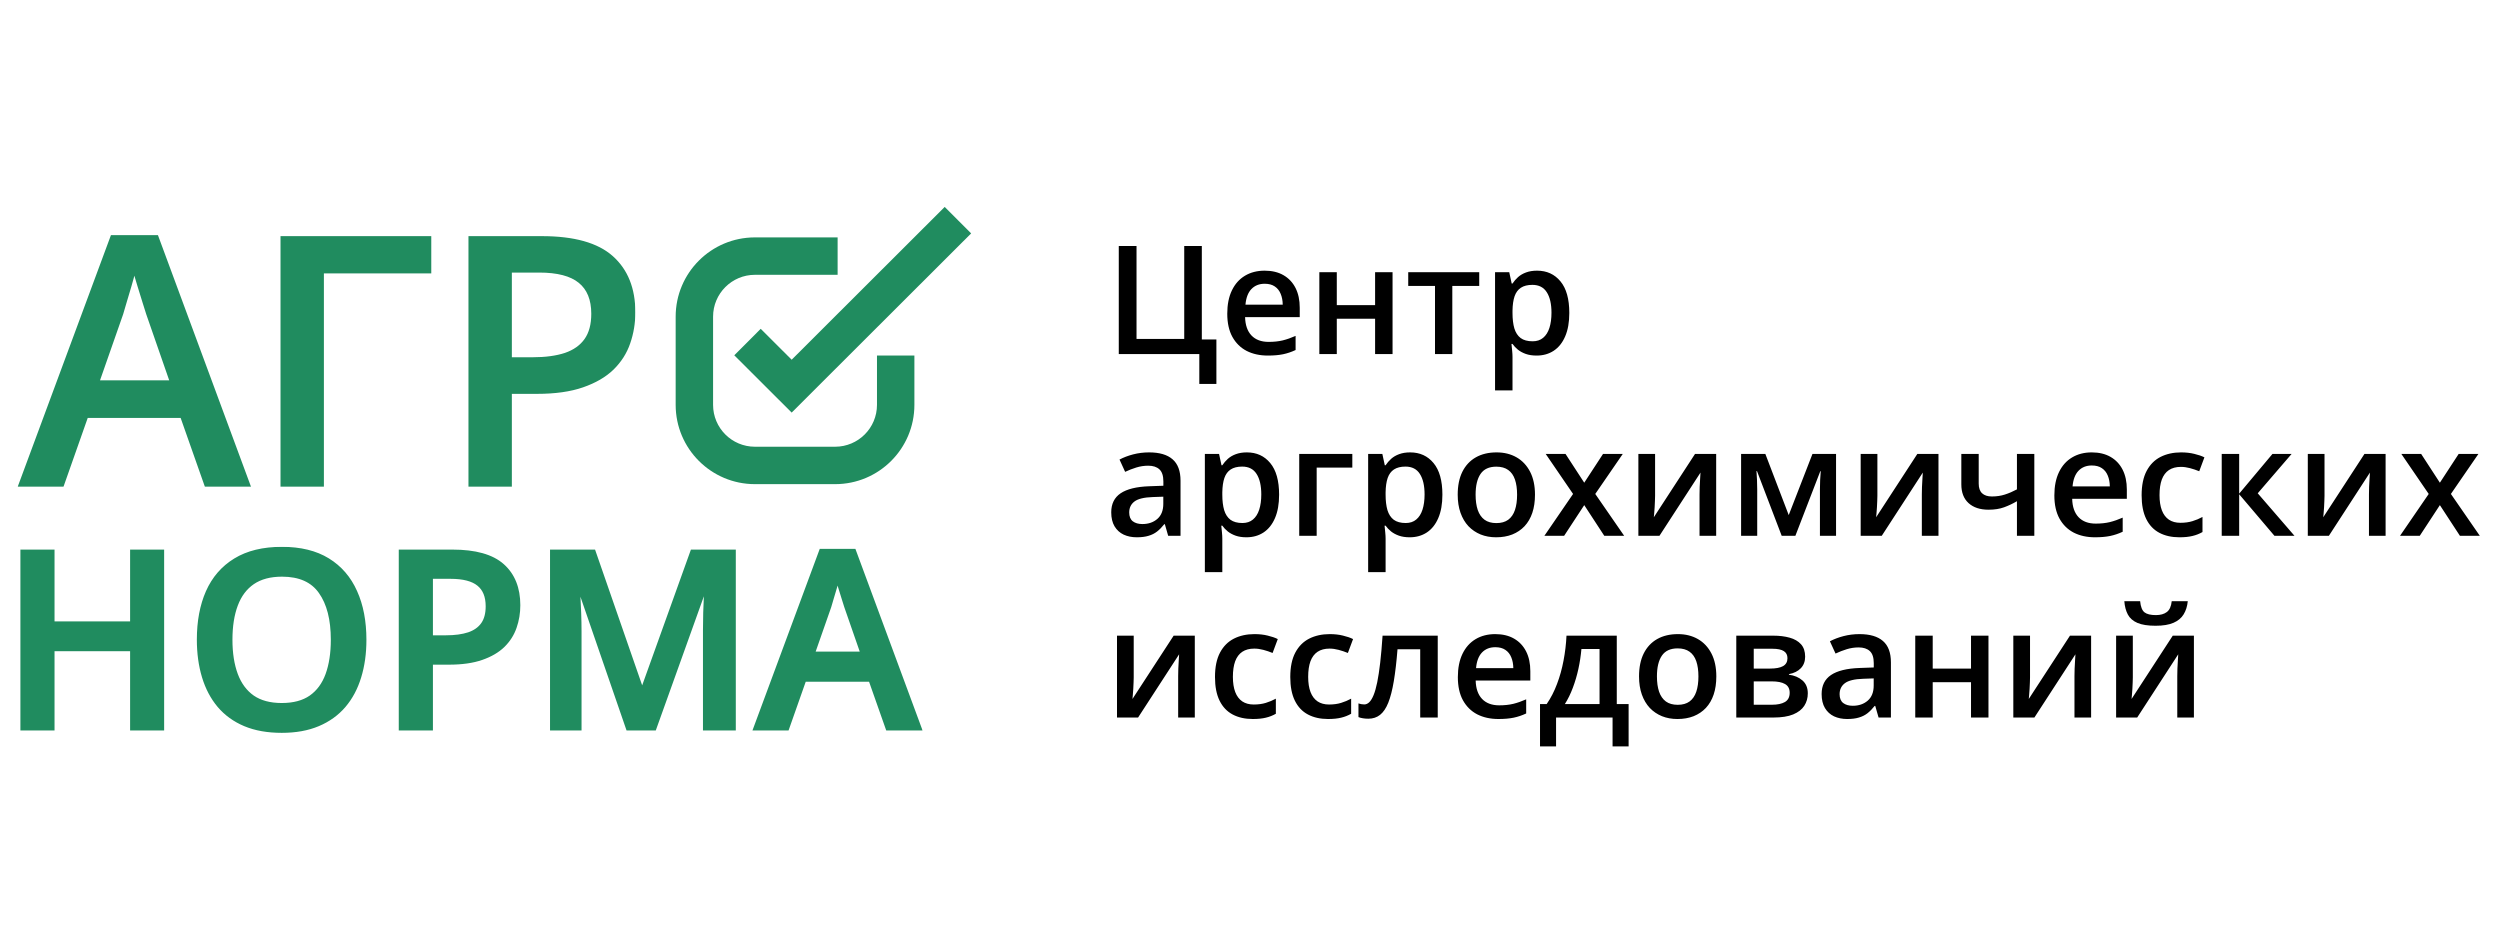
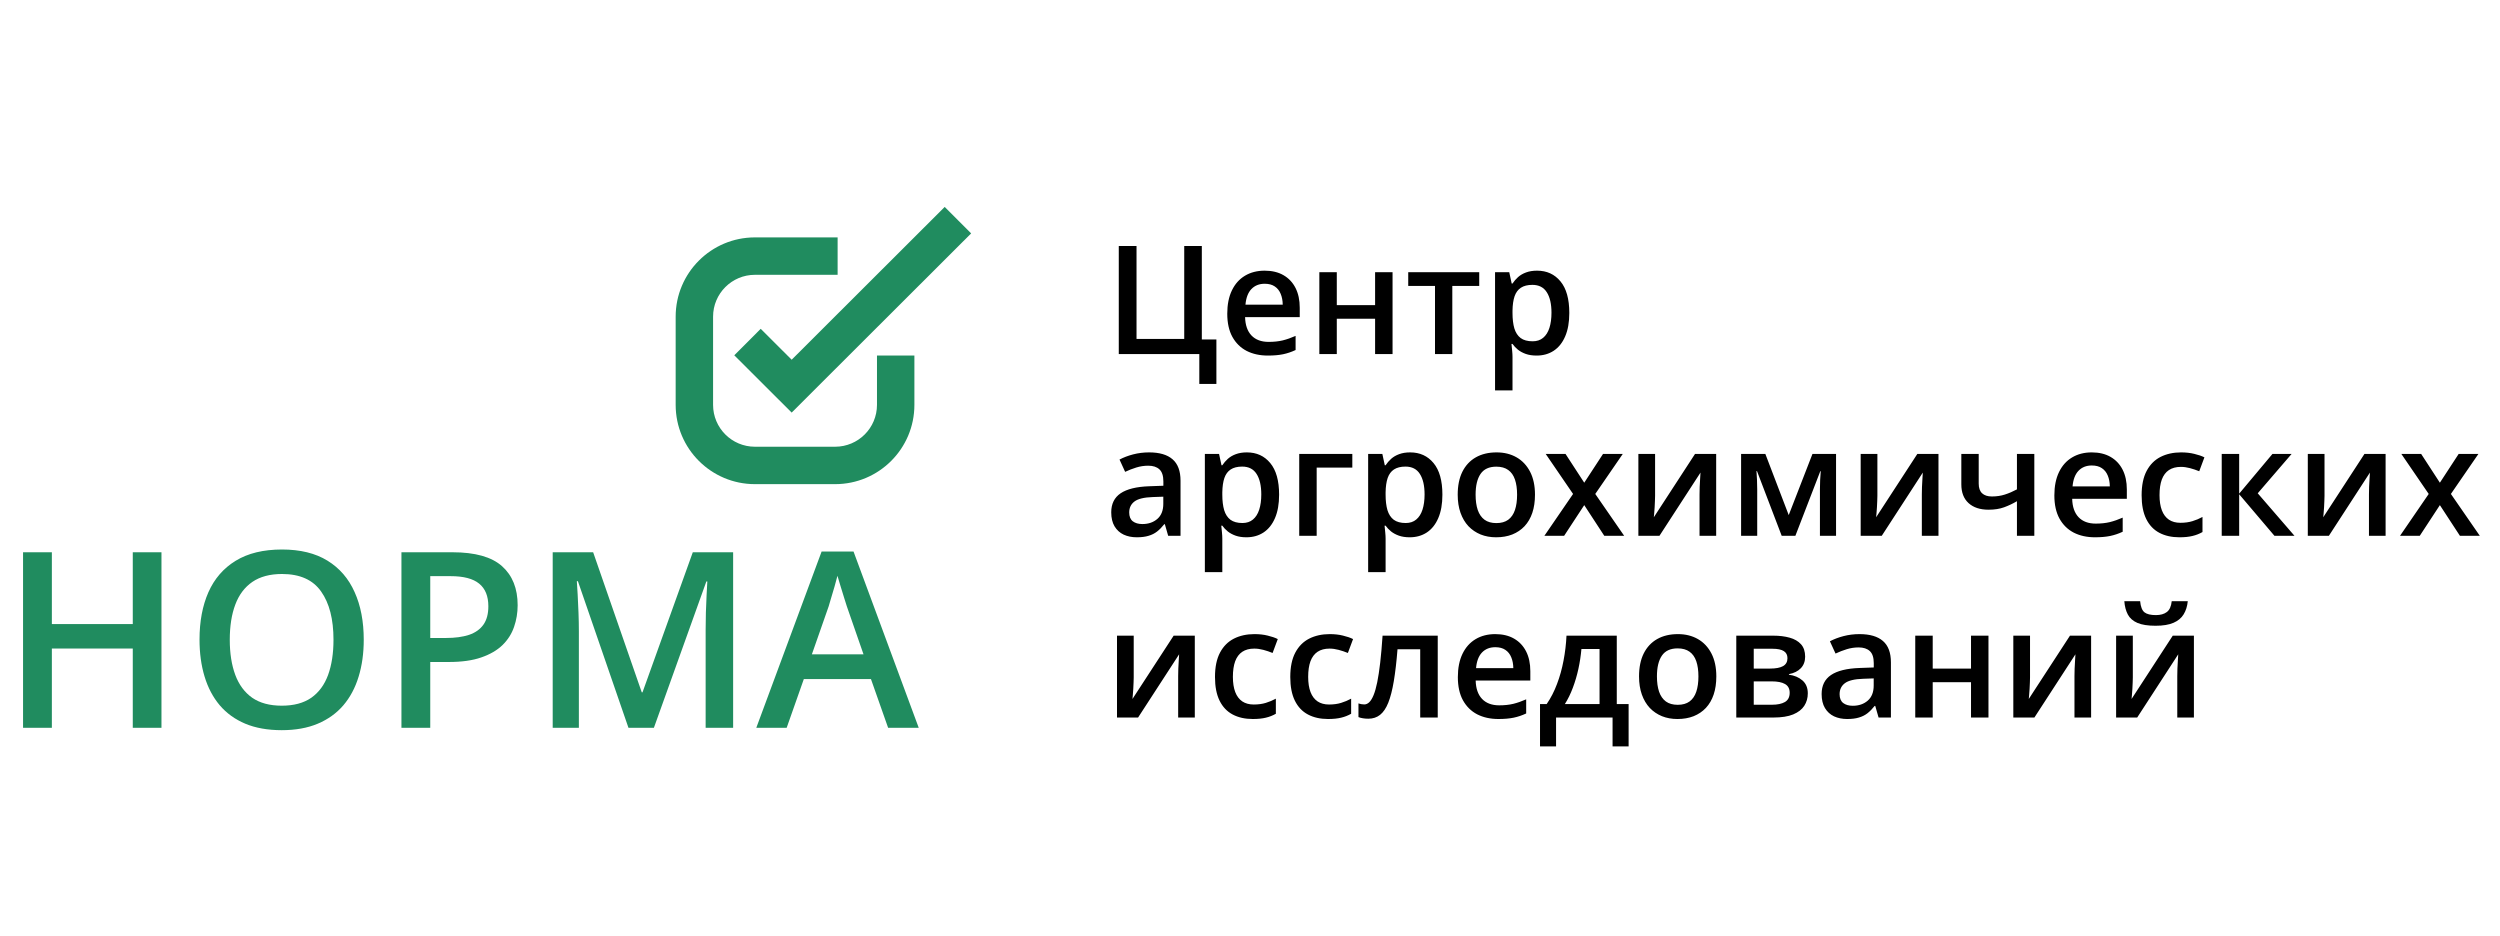
<svg xmlns="http://www.w3.org/2000/svg" width="5613" height="2101" viewBox="0 0 5613 2101" fill="none">
  <path d="M1708 797.65L1777.46 867L2121 524" stroke="#208C5F" stroke-width="84" stroke-linecap="square" />
  <mask id="path-2-outside-1_28_20" maskUnits="userSpaceOnUse" x="39" y="527" width="1388" height="566" fill="black">
-     <rect fill="white" x="39" y="527" width="1388" height="566" />
    <path d="M462.184 1090L407.721 935.371H194.82L140.357 1090H44L251.188 530.898H352.496L559.303 1090H462.184ZM384.107 856.914L331.168 704.57C329.137 697.969 326.217 688.701 322.408 676.768C318.6 664.58 314.791 652.266 310.982 639.824C307.174 627.129 304 616.465 301.461 607.832C298.922 618.242 295.748 629.922 291.939 642.871C288.385 655.566 284.83 667.5 281.275 678.672C277.975 689.844 275.436 698.477 273.658 704.57L220.338 856.914H384.107ZM965.299 533.184V610.879H724.215V1090H632.809V533.184H965.299ZM1216.67 533.184C1288.52 533.184 1340.95 547.91 1373.96 577.363C1406.97 606.816 1423.47 648.076 1423.47 701.143C1423.47 725.264 1419.66 748.242 1412.05 770.078C1404.68 791.66 1392.5 810.83 1375.48 827.588C1358.47 844.092 1336 857.168 1308.07 866.816C1280.4 876.465 1246.25 881.289 1205.62 881.289H1146.21V1090H1054.8V533.184H1216.67ZM1210.57 608.975H1146.21V805.117H1196.1C1224.79 805.117 1249.17 801.816 1269.22 795.215C1289.28 788.359 1304.52 777.568 1314.93 762.842C1325.34 748.115 1330.54 728.691 1330.54 704.57C1330.54 672.324 1320.77 648.33 1301.22 632.588C1281.92 616.846 1251.71 608.975 1210.57 608.975Z" />
  </mask>
-   <path d="M462.184 1090L407.721 935.371H194.82L140.357 1090H44L251.188 530.898H352.496L559.303 1090H462.184ZM384.107 856.914L331.168 704.57C329.137 697.969 326.217 688.701 322.408 676.768C318.6 664.58 314.791 652.266 310.982 639.824C307.174 627.129 304 616.465 301.461 607.832C298.922 618.242 295.748 629.922 291.939 642.871C288.385 655.566 284.83 667.5 281.275 678.672C277.975 689.844 275.436 698.477 273.658 704.57L220.338 856.914H384.107ZM965.299 533.184V610.879H724.215V1090H632.809V533.184H965.299ZM1216.67 533.184C1288.52 533.184 1340.95 547.91 1373.96 577.363C1406.97 606.816 1423.47 648.076 1423.47 701.143C1423.47 725.264 1419.66 748.242 1412.05 770.078C1404.68 791.66 1392.5 810.83 1375.48 827.588C1358.47 844.092 1336 857.168 1308.07 866.816C1280.4 876.465 1246.25 881.289 1205.62 881.289H1146.21V1090H1054.8V533.184H1216.67ZM1210.57 608.975H1146.21V805.117H1196.1C1224.79 805.117 1249.17 801.816 1269.22 795.215C1289.28 788.359 1304.52 777.568 1314.93 762.842C1325.34 748.115 1330.54 728.691 1330.54 704.57C1330.54 672.324 1320.77 648.33 1301.22 632.588C1281.92 616.846 1251.71 608.975 1210.57 608.975Z" fill="#208C5F" />
-   <path d="M462.184 1090L459.354 1091L460.06 1093H462.184V1090ZM407.721 935.371L410.55 934.374L409.845 932.371H407.721V935.371ZM194.82 935.371V932.371H192.696L191.991 934.374L194.82 935.371ZM140.357 1090V1093H142.481L143.187 1091L140.357 1090ZM44 1090L41.187 1088.96L39.689 1093H44V1090ZM251.188 530.898V527.898H249.1L248.374 529.856L251.188 530.898ZM352.496 530.898L355.31 529.858L354.585 527.898H352.496V530.898ZM559.303 1090V1093H563.611L562.116 1088.96L559.303 1090ZM384.107 856.914V859.914H388.326L386.941 855.929L384.107 856.914ZM331.168 704.57L328.301 705.453L328.316 705.504L328.334 705.555L331.168 704.57ZM322.408 676.768L319.545 677.662L319.547 677.671L319.55 677.68L322.408 676.768ZM310.982 639.824L308.109 640.686L308.111 640.694L308.114 640.702L310.982 639.824ZM301.461 607.832L304.339 606.986L301.19 596.28L298.546 607.121L301.461 607.832ZM291.939 642.871L289.061 642.025L289.056 642.043L289.051 642.062L291.939 642.871ZM281.275 678.672L278.417 677.762L278.407 677.792L278.398 677.822L281.275 678.672ZM273.658 704.57L276.49 705.561L276.516 705.486L276.538 705.41L273.658 704.57ZM220.338 856.914L217.506 855.923L216.109 859.914H220.338V856.914ZM465.013 1089L410.55 934.374L404.891 936.368L459.354 1091L465.013 1089ZM407.721 932.371H194.82V938.371H407.721V932.371ZM191.991 934.374L137.528 1089L143.187 1091L197.65 936.368L191.991 934.374ZM140.357 1087H44V1093H140.357V1087ZM46.813 1091.04L254.001 531.941L248.374 529.856L41.187 1088.96L46.813 1091.04ZM251.188 533.898H352.496V527.898H251.188V533.898ZM349.682 531.939L556.489 1091.04L562.116 1088.96L355.31 529.858L349.682 531.939ZM559.303 1087H462.184V1093H559.303V1087ZM386.941 855.929L334.002 703.586L328.334 705.555L381.274 857.899L386.941 855.929ZM334.035 703.688C331.999 697.072 329.076 687.792 325.266 675.855L319.55 677.68C323.358 689.61 326.274 698.866 328.301 705.453L334.035 703.688ZM325.272 675.873C321.465 663.691 317.658 651.382 313.851 638.946L308.114 640.702C311.924 653.149 315.734 665.469 319.545 677.662L325.272 675.873ZM313.856 638.962C310.048 626.27 306.876 615.611 304.339 606.986L298.583 608.679C301.124 617.318 304.299 627.988 308.109 640.686L313.856 638.962ZM298.546 607.121C296.021 617.476 292.86 629.109 289.061 642.025L294.818 643.718C298.636 630.734 301.823 619.008 304.375 608.543L298.546 607.121ZM289.051 642.062C285.504 654.728 281.959 666.628 278.417 677.762L284.134 679.581C287.701 668.372 291.265 656.405 294.828 643.68L289.051 642.062ZM278.398 677.822C275.097 688.995 272.557 697.632 270.778 703.73L276.538 705.41C278.314 699.322 280.852 690.693 284.152 679.522L278.398 677.822ZM270.827 703.579L217.506 855.923L223.169 857.905L276.49 705.561L270.827 703.579ZM220.338 859.914H384.107V853.914H220.338V859.914ZM965.299 533.184H968.299V530.184H965.299V533.184ZM965.299 610.879V613.879H968.299V610.879H965.299ZM724.215 610.879V607.879H721.215V610.879H724.215ZM724.215 1090V1093H727.215V1090H724.215ZM632.809 1090H629.809V1093H632.809V1090ZM632.809 533.184V530.184H629.809V533.184H632.809ZM962.299 533.184V610.879H968.299V533.184H962.299ZM965.299 607.879H724.215V613.879H965.299V607.879ZM721.215 610.879V1090H727.215V610.879H721.215ZM724.215 1087H632.809V1093H724.215V1087ZM635.809 1090V533.184H629.809V1090H635.809ZM632.809 536.184H965.299V530.184H632.809V536.184ZM1412.05 770.078L1409.21 769.09L1409.21 769.1L1409.21 769.109L1412.05 770.078ZM1375.48 827.588L1377.57 829.741L1377.58 829.733L1377.59 829.725L1375.48 827.588ZM1308.07 866.816L1307.09 863.981L1307.08 863.984L1308.07 866.816ZM1146.21 881.289V878.289H1143.21V881.289H1146.21ZM1146.21 1090V1093H1149.21V1090H1146.21ZM1054.8 1090H1051.8V1093H1054.8V1090ZM1054.8 533.184V530.184H1051.8V533.184H1054.8ZM1146.21 608.975V605.975H1143.21V608.975H1146.21ZM1146.21 805.117H1143.21V808.117H1146.21V805.117ZM1269.22 795.215L1270.16 798.064L1270.18 798.059L1270.19 798.054L1269.22 795.215ZM1301.22 632.588L1299.32 634.912L1299.33 634.919L1299.34 634.925L1301.22 632.588ZM1216.67 536.184C1288.22 536.184 1339.76 550.866 1371.96 579.602L1375.96 575.125C1342.15 544.954 1288.83 530.184 1216.67 530.184V536.184ZM1371.96 579.602C1404.21 608.373 1420.47 648.745 1420.47 701.143H1426.47C1426.47 647.407 1409.73 605.26 1375.96 575.125L1371.96 579.602ZM1420.47 701.143C1420.47 724.942 1416.72 747.585 1409.21 769.09L1414.88 771.066C1422.61 748.899 1426.47 725.585 1426.47 701.143H1420.47ZM1409.21 769.109C1402 790.229 1390.07 809.004 1373.38 825.451L1377.59 829.725C1394.92 812.656 1407.37 793.091 1414.89 771.047L1409.21 769.109ZM1373.4 825.435C1356.77 841.567 1334.71 854.441 1307.09 863.981L1309.05 869.652C1337.3 859.895 1360.18 846.617 1377.57 829.741L1373.4 825.435ZM1307.08 863.984C1279.82 873.488 1246.03 878.289 1205.62 878.289V884.289C1246.46 884.289 1280.97 879.442 1309.06 869.649L1307.08 863.984ZM1205.62 878.289H1146.21V884.289H1205.62V878.289ZM1143.21 881.289V1090H1149.21V881.289H1143.21ZM1146.21 1087H1054.8V1093H1146.21V1087ZM1057.8 1090V533.184H1051.8V1090H1057.8ZM1054.8 536.184H1216.67V530.184H1054.8V536.184ZM1210.57 605.975H1146.21V611.975H1210.57V605.975ZM1143.21 608.975V805.117H1149.21V608.975H1143.21ZM1146.21 808.117H1196.1V802.117H1146.21V808.117ZM1196.1 808.117C1225 808.117 1249.71 804.794 1270.16 798.064L1268.29 792.365C1248.62 798.839 1224.58 802.117 1196.1 802.117V808.117ZM1270.19 798.054C1290.74 791.031 1306.54 779.902 1317.38 764.574L1312.48 761.11C1302.49 775.235 1287.82 785.688 1268.25 792.376L1270.19 798.054ZM1317.38 764.574C1328.25 749.195 1333.54 729.105 1333.54 704.57H1327.54C1327.54 728.277 1322.43 747.036 1312.48 761.11L1317.38 764.574ZM1333.54 704.57C1333.54 671.697 1323.55 646.718 1303.1 630.251L1299.34 634.925C1317.99 649.942 1327.54 672.952 1327.54 704.57H1333.54ZM1303.11 630.263C1283.03 613.879 1251.98 605.975 1210.57 605.975V611.975C1251.43 611.975 1280.81 619.812 1299.32 634.912L1303.11 630.263Z" fill="#208C5F" mask="url(#path-2-outside-1_28_20)" />
  <mask id="path-4-outside-2_28_20" maskUnits="userSpaceOnUse" x="45" y="1227" width="2027" height="419" fill="black">
-     <rect fill="white" x="45" y="1227" width="2027" height="419" />
-     <path d="M362.52 1634H298.102V1456.11H116.438V1634H51.75V1239.95H116.438V1401.12H298.102V1239.95H362.52V1634ZM816.68 1436.43C816.68 1466.8 812.816 1494.47 805.09 1519.45C797.543 1544.25 786.133 1565.63 770.859 1583.6C755.586 1601.39 736.449 1615.13 713.449 1624.84C690.449 1634.54 663.496 1639.39 632.59 1639.39C601.145 1639.39 573.832 1634.54 550.652 1624.84C527.652 1615.13 508.516 1601.3 493.242 1583.33C478.148 1565.36 466.828 1543.89 459.281 1518.91C451.734 1493.93 447.961 1466.26 447.961 1435.89C447.961 1395.29 454.609 1359.89 467.906 1329.7C481.383 1299.33 501.777 1275.79 529.09 1259.08C556.582 1242.19 591.262 1233.75 633.129 1233.75C674.098 1233.75 708.148 1242.1 735.281 1258.81C762.414 1275.52 782.719 1299.06 796.195 1329.43C809.852 1359.62 816.68 1395.29 816.68 1436.43ZM515.883 1436.43C515.883 1466.8 520.016 1493.12 528.281 1515.41C536.547 1537.51 549.215 1554.58 566.285 1566.62C583.535 1578.48 605.637 1584.41 632.59 1584.41C659.723 1584.41 681.824 1578.48 698.895 1566.62C715.965 1554.58 728.543 1537.51 736.629 1515.41C744.715 1493.12 748.758 1466.8 748.758 1436.43C748.758 1390.25 739.504 1354.14 720.996 1328.08C702.668 1301.85 673.379 1288.73 633.129 1288.73C606.176 1288.73 583.984 1294.66 566.555 1306.52C549.305 1318.38 536.547 1335.36 528.281 1357.46C520.016 1379.38 515.883 1405.71 515.883 1436.43ZM1015.86 1239.95C1066.71 1239.95 1103.82 1250.37 1127.18 1271.21C1150.54 1292.05 1162.22 1321.25 1162.22 1358.81C1162.22 1375.88 1159.52 1392.14 1154.13 1407.59C1148.92 1422.87 1140.3 1436.43 1128.26 1448.29C1116.22 1459.97 1100.32 1469.23 1080.55 1476.05C1060.96 1482.88 1036.8 1486.3 1008.05 1486.3H966V1634H901.312V1239.95H1015.86ZM1011.55 1293.58H966V1432.39H1001.31C1021.61 1432.39 1038.86 1430.05 1053.06 1425.38C1067.25 1420.53 1078.04 1412.89 1085.4 1402.47C1092.77 1392.05 1096.45 1378.3 1096.45 1361.23C1096.45 1338.41 1089.54 1321.43 1075.7 1310.29C1062.04 1299.15 1040.66 1293.58 1011.55 1293.58ZM1411 1634L1297.52 1304.9H1295.1C1295.64 1312.27 1296.27 1322.33 1296.98 1335.09C1297.7 1347.85 1298.33 1361.5 1298.87 1376.06C1299.41 1390.61 1299.68 1404.54 1299.68 1417.84V1634H1240.92V1239.95H1331.75L1440.91 1554.49H1442.53L1555.46 1239.95H1646.03V1634H1584.3V1414.6C1584.3 1402.56 1584.48 1389.54 1584.84 1375.52C1585.38 1361.5 1585.92 1348.21 1586.46 1335.63C1587.18 1323.05 1587.72 1312.99 1588.08 1305.44H1585.92L1468.14 1634H1411ZM1993.99 1634L1955.45 1524.57H1804.78L1766.24 1634H1698.05L1844.67 1238.33H1916.37L2062.72 1634H1993.99ZM1938.74 1469.05L1901.27 1361.23C1899.84 1356.56 1897.77 1350 1895.07 1341.56C1892.38 1332.93 1889.68 1324.22 1886.99 1315.41C1884.29 1306.43 1882.05 1298.88 1880.25 1292.77C1878.45 1300.14 1876.21 1308.41 1873.51 1317.57C1871 1326.55 1868.48 1335 1865.96 1342.91C1863.63 1350.81 1861.83 1356.92 1860.57 1361.23L1822.84 1469.05H1938.74Z" />
+     <path d="M362.52 1634H298.102V1456.11H116.438V1634H51.75V1239.95H116.438V1401.12H298.102V1239.95H362.52V1634M816.68 1436.43C816.68 1466.8 812.816 1494.47 805.09 1519.45C797.543 1544.25 786.133 1565.63 770.859 1583.6C755.586 1601.39 736.449 1615.13 713.449 1624.84C690.449 1634.54 663.496 1639.39 632.59 1639.39C601.145 1639.39 573.832 1634.54 550.652 1624.84C527.652 1615.13 508.516 1601.3 493.242 1583.33C478.148 1565.36 466.828 1543.89 459.281 1518.91C451.734 1493.93 447.961 1466.26 447.961 1435.89C447.961 1395.29 454.609 1359.89 467.906 1329.7C481.383 1299.33 501.777 1275.79 529.09 1259.08C556.582 1242.19 591.262 1233.75 633.129 1233.75C674.098 1233.75 708.148 1242.1 735.281 1258.81C762.414 1275.52 782.719 1299.06 796.195 1329.43C809.852 1359.62 816.68 1395.29 816.68 1436.43ZM515.883 1436.43C515.883 1466.8 520.016 1493.12 528.281 1515.41C536.547 1537.51 549.215 1554.58 566.285 1566.62C583.535 1578.48 605.637 1584.41 632.59 1584.41C659.723 1584.41 681.824 1578.48 698.895 1566.62C715.965 1554.58 728.543 1537.51 736.629 1515.41C744.715 1493.12 748.758 1466.8 748.758 1436.43C748.758 1390.25 739.504 1354.14 720.996 1328.08C702.668 1301.85 673.379 1288.73 633.129 1288.73C606.176 1288.73 583.984 1294.66 566.555 1306.52C549.305 1318.38 536.547 1335.36 528.281 1357.46C520.016 1379.38 515.883 1405.71 515.883 1436.43ZM1015.86 1239.95C1066.71 1239.95 1103.82 1250.37 1127.18 1271.21C1150.54 1292.05 1162.22 1321.25 1162.22 1358.81C1162.22 1375.88 1159.52 1392.14 1154.13 1407.59C1148.92 1422.87 1140.3 1436.43 1128.26 1448.29C1116.22 1459.97 1100.32 1469.23 1080.55 1476.05C1060.96 1482.88 1036.8 1486.3 1008.05 1486.3H966V1634H901.312V1239.95H1015.86ZM1011.55 1293.58H966V1432.39H1001.31C1021.61 1432.39 1038.86 1430.05 1053.06 1425.38C1067.25 1420.53 1078.04 1412.89 1085.4 1402.47C1092.77 1392.05 1096.45 1378.3 1096.45 1361.23C1096.45 1338.41 1089.54 1321.43 1075.7 1310.29C1062.04 1299.15 1040.66 1293.58 1011.55 1293.58ZM1411 1634L1297.52 1304.9H1295.1C1295.64 1312.27 1296.27 1322.33 1296.98 1335.09C1297.7 1347.85 1298.33 1361.5 1298.87 1376.06C1299.41 1390.61 1299.68 1404.54 1299.68 1417.84V1634H1240.92V1239.95H1331.75L1440.91 1554.49H1442.53L1555.46 1239.95H1646.03V1634H1584.3V1414.6C1584.3 1402.56 1584.48 1389.54 1584.84 1375.52C1585.38 1361.5 1585.92 1348.21 1586.46 1335.63C1587.18 1323.05 1587.72 1312.99 1588.08 1305.44H1585.92L1468.14 1634H1411ZM1993.99 1634L1955.45 1524.57H1804.78L1766.24 1634H1698.05L1844.67 1238.33H1916.37L2062.72 1634H1993.99ZM1938.74 1469.05L1901.27 1361.23C1899.84 1356.56 1897.77 1350 1895.07 1341.56C1892.38 1332.93 1889.68 1324.22 1886.99 1315.41C1884.29 1306.43 1882.05 1298.88 1880.25 1292.77C1878.45 1300.14 1876.21 1308.41 1873.51 1317.57C1871 1326.55 1868.48 1335 1865.96 1342.91C1863.63 1350.81 1861.83 1356.92 1860.57 1361.23L1822.84 1469.05H1938.74Z" />
  </mask>
  <path d="M362.52 1634H298.102V1456.11H116.438V1634H51.75V1239.95H116.438V1401.12H298.102V1239.95H362.52V1634ZM816.68 1436.43C816.68 1466.8 812.816 1494.47 805.09 1519.45C797.543 1544.25 786.133 1565.63 770.859 1583.6C755.586 1601.39 736.449 1615.13 713.449 1624.84C690.449 1634.54 663.496 1639.39 632.59 1639.39C601.145 1639.39 573.832 1634.54 550.652 1624.84C527.652 1615.13 508.516 1601.3 493.242 1583.33C478.148 1565.36 466.828 1543.89 459.281 1518.91C451.734 1493.93 447.961 1466.26 447.961 1435.89C447.961 1395.29 454.609 1359.89 467.906 1329.7C481.383 1299.33 501.777 1275.79 529.09 1259.08C556.582 1242.19 591.262 1233.75 633.129 1233.75C674.098 1233.75 708.148 1242.1 735.281 1258.81C762.414 1275.52 782.719 1299.06 796.195 1329.43C809.852 1359.62 816.68 1395.29 816.68 1436.43ZM515.883 1436.43C515.883 1466.8 520.016 1493.12 528.281 1515.41C536.547 1537.51 549.215 1554.58 566.285 1566.62C583.535 1578.48 605.637 1584.41 632.59 1584.41C659.723 1584.41 681.824 1578.48 698.895 1566.62C715.965 1554.58 728.543 1537.51 736.629 1515.41C744.715 1493.12 748.758 1466.8 748.758 1436.43C748.758 1390.25 739.504 1354.14 720.996 1328.08C702.668 1301.85 673.379 1288.73 633.129 1288.73C606.176 1288.73 583.984 1294.66 566.555 1306.52C549.305 1318.38 536.547 1335.36 528.281 1357.46C520.016 1379.38 515.883 1405.71 515.883 1436.43ZM1015.86 1239.95C1066.71 1239.95 1103.82 1250.37 1127.18 1271.21C1150.54 1292.05 1162.22 1321.25 1162.22 1358.81C1162.22 1375.88 1159.52 1392.14 1154.13 1407.59C1148.92 1422.87 1140.3 1436.43 1128.26 1448.29C1116.22 1459.97 1100.32 1469.23 1080.55 1476.05C1060.96 1482.88 1036.8 1486.3 1008.05 1486.3H966V1634H901.312V1239.95H1015.86ZM1011.55 1293.58H966V1432.39H1001.31C1021.61 1432.39 1038.86 1430.05 1053.06 1425.38C1067.25 1420.53 1078.04 1412.89 1085.4 1402.47C1092.77 1392.05 1096.45 1378.3 1096.45 1361.23C1096.45 1338.41 1089.54 1321.43 1075.7 1310.29C1062.04 1299.15 1040.66 1293.58 1011.55 1293.58ZM1411 1634L1297.52 1304.9H1295.1C1295.64 1312.27 1296.27 1322.33 1296.98 1335.09C1297.7 1347.85 1298.33 1361.5 1298.87 1376.06C1299.41 1390.61 1299.68 1404.54 1299.68 1417.84V1634H1240.92V1239.95H1331.75L1440.91 1554.49H1442.53L1555.46 1239.95H1646.03V1634H1584.3V1414.6C1584.3 1402.56 1584.48 1389.54 1584.84 1375.52C1585.38 1361.5 1585.92 1348.21 1586.46 1335.63C1587.18 1323.05 1587.72 1312.99 1588.08 1305.44H1585.92L1468.14 1634H1411ZM1993.99 1634L1955.45 1524.57H1804.78L1766.24 1634H1698.05L1844.67 1238.33H1916.37L2062.72 1634H1993.99ZM1938.74 1469.05L1901.27 1361.23C1899.84 1356.56 1897.77 1350 1895.07 1341.56C1892.38 1332.93 1889.68 1324.22 1886.99 1315.41C1884.29 1306.43 1882.05 1298.88 1880.25 1292.77C1878.45 1300.14 1876.21 1308.41 1873.51 1317.57C1871 1326.55 1868.48 1335 1865.96 1342.91C1863.63 1350.81 1861.83 1356.92 1860.57 1361.23L1822.84 1469.05H1938.74Z" fill="#208C5F" />
-   <path d="M362.52 1634V1640H368.52V1634H362.52ZM298.102 1634H292.102V1640H298.102V1634ZM298.102 1456.11H304.102V1450.11H298.102V1456.11ZM116.438 1456.11V1450.11H110.438V1456.11H116.438ZM116.438 1634V1640H122.438V1634H116.438ZM51.75 1634H45.75V1640H51.75V1634ZM51.75 1239.95V1233.95H45.75V1239.95H51.75ZM116.438 1239.95H122.438V1233.95H116.438V1239.95ZM116.438 1401.12H110.438V1407.12H116.438V1401.12ZM298.102 1401.12V1407.12H304.102V1401.12H298.102ZM298.102 1239.95V1233.95H292.102V1239.95H298.102ZM362.52 1239.95H368.52V1233.95H362.52V1239.95ZM362.52 1628H298.102V1640H362.52V1628ZM304.102 1634V1456.11H292.102V1634H304.102ZM298.102 1450.11H116.438V1462.11H298.102V1450.11ZM110.438 1456.11V1634H122.438V1456.11H110.438ZM116.438 1628H51.75V1640H116.438V1628ZM57.75 1634V1239.95H45.75V1634H57.75ZM51.75 1245.95H116.438V1233.95H51.75V1245.95ZM110.438 1239.95V1401.12H122.438V1239.95H110.438ZM116.438 1407.12H298.102V1395.12H116.438V1407.12ZM304.102 1401.12V1239.95H292.102V1401.12H304.102ZM298.102 1245.95H362.52V1233.95H298.102V1245.95ZM356.52 1239.95V1634H368.52V1239.95H356.52ZM805.09 1519.45L799.358 1517.68L799.354 1517.69L799.35 1517.7L805.09 1519.45ZM770.859 1583.6L775.412 1587.51L775.421 1587.49L775.431 1587.48L770.859 1583.6ZM550.652 1624.84L548.32 1630.36L548.328 1630.37L548.336 1630.37L550.652 1624.84ZM493.242 1583.33L488.648 1587.19L488.659 1587.2L488.671 1587.21L493.242 1583.33ZM467.906 1329.7L462.422 1327.27L462.419 1327.27L462.415 1327.28L467.906 1329.7ZM529.09 1259.08L532.221 1264.2L532.231 1264.19L529.09 1259.08ZM796.195 1329.43L790.711 1331.86L790.72 1331.88L790.729 1331.9L796.195 1329.43ZM528.281 1515.41L522.656 1517.49L522.659 1517.5L522.661 1517.51L528.281 1515.41ZM566.285 1566.62L562.827 1571.52L562.856 1571.54L562.886 1571.56L566.285 1566.62ZM698.895 1566.62L702.318 1571.54L702.335 1571.53L702.353 1571.52L698.895 1566.62ZM736.629 1515.41L742.264 1517.47L742.266 1517.46L742.269 1517.45L736.629 1515.41ZM720.996 1328.08L716.078 1331.52L716.091 1331.54L716.105 1331.56L720.996 1328.08ZM566.555 1306.52L563.179 1301.56L563.167 1301.57L563.156 1301.58L566.555 1306.52ZM528.281 1357.46L533.895 1359.58L533.898 1359.57L533.901 1359.56L528.281 1357.46ZM810.68 1436.43C810.68 1466.29 806.881 1493.36 799.358 1517.68L810.822 1521.22C818.752 1495.59 822.68 1467.31 822.68 1436.43H810.68ZM799.35 1517.7C792.018 1541.79 780.979 1562.43 766.288 1579.71L775.431 1587.48C791.287 1568.83 803.068 1546.7 810.83 1521.2L799.35 1517.7ZM766.307 1579.69C751.677 1596.73 733.318 1609.94 711.117 1619.31L715.781 1630.36C739.58 1620.32 759.495 1606.04 775.412 1587.51L766.307 1579.69ZM711.117 1619.31C689.008 1628.63 662.88 1633.39 632.59 1633.39V1645.39C664.112 1645.39 691.89 1640.44 715.781 1630.36L711.117 1619.31ZM632.59 1633.39C601.747 1633.39 575.256 1628.63 552.969 1619.3L548.336 1630.37C572.408 1640.45 600.542 1645.39 632.59 1645.39V1633.39ZM552.985 1619.31C530.797 1609.95 512.444 1596.65 497.814 1579.44L488.671 1587.21C504.587 1605.94 524.507 1620.32 548.32 1630.36L552.985 1619.31ZM497.836 1579.47C483.321 1562.19 472.363 1541.46 465.025 1517.17L453.538 1520.65C461.293 1546.31 472.975 1568.53 488.648 1587.19L497.836 1579.47ZM465.025 1517.17C457.673 1492.84 453.961 1465.77 453.961 1435.89H441.961C441.961 1466.76 445.796 1495.02 453.538 1520.65L465.025 1517.17ZM453.961 1435.89C453.961 1395.93 460.504 1361.39 473.397 1332.12L462.415 1327.28C448.715 1358.38 441.961 1394.64 441.961 1435.89H453.961ZM473.39 1332.13C486.393 1302.83 505.988 1280.25 532.221 1264.2L525.958 1253.96C497.567 1271.34 476.373 1295.83 462.422 1327.27L473.39 1332.13ZM532.231 1264.19C558.536 1248.03 592.047 1239.75 633.129 1239.75V1227.75C590.477 1227.75 554.628 1236.35 525.949 1253.97L532.231 1264.19ZM633.129 1239.75C673.299 1239.75 706.183 1247.94 732.135 1263.92L738.428 1253.7C710.114 1236.27 674.896 1227.75 633.129 1227.75V1239.75ZM732.135 1263.92C758.191 1279.97 777.704 1302.55 790.711 1331.86L801.68 1327C787.734 1295.57 766.638 1271.08 738.428 1253.7L732.135 1263.92ZM790.729 1331.9C803.959 1361.15 810.68 1395.94 810.68 1436.43H822.68C822.68 1394.63 815.744 1358.09 801.662 1326.96L790.729 1331.9ZM509.883 1436.43C509.883 1467.32 514.084 1494.39 522.656 1517.49L533.907 1513.32C525.947 1491.86 521.883 1466.28 521.883 1436.43H509.883ZM522.661 1517.51C531.293 1540.59 544.646 1558.7 562.827 1571.52L569.743 1561.71C553.783 1550.46 541.801 1534.43 533.901 1513.3L522.661 1517.51ZM562.886 1571.56C581.389 1584.28 604.77 1590.41 632.59 1590.41V1578.41C606.503 1578.41 585.682 1572.67 569.684 1561.67L562.886 1571.56ZM632.59 1590.41C660.576 1590.41 683.976 1584.29 702.318 1571.54L695.471 1561.69C679.672 1572.67 658.869 1578.41 632.59 1578.41V1590.41ZM702.353 1571.52C720.544 1558.69 733.813 1540.57 742.264 1517.47L730.994 1513.34C723.273 1534.45 711.385 1550.47 695.436 1561.71L702.353 1571.52ZM742.269 1517.45C750.649 1494.36 754.758 1467.31 754.758 1436.43H742.758C742.758 1466.29 738.78 1491.89 730.989 1513.36L742.269 1517.45ZM754.758 1436.43C754.758 1389.54 745.373 1352.04 725.888 1324.61L716.105 1331.56C733.635 1356.24 742.758 1390.97 742.758 1436.43H754.758ZM725.915 1324.65C706.175 1296.39 674.772 1282.73 633.129 1282.73V1294.73C671.985 1294.73 699.161 1307.3 716.078 1331.52L725.915 1324.65ZM633.129 1282.73C605.306 1282.73 581.849 1288.86 563.179 1301.56L569.93 1311.48C586.12 1300.46 607.046 1294.73 633.129 1294.73V1282.73ZM563.156 1301.58C544.765 1314.22 531.301 1332.26 522.661 1355.36L533.901 1359.56C541.793 1338.46 553.844 1322.54 569.954 1311.46L563.156 1301.58ZM522.667 1355.34C514.081 1378.12 509.883 1405.2 509.883 1436.43H521.883C521.883 1406.22 525.951 1380.65 533.895 1359.58L522.667 1355.34ZM1154.13 1407.59L1148.47 1405.62L1148.46 1405.64L1148.45 1405.66L1154.13 1407.59ZM1128.26 1448.29L1132.44 1452.6L1132.45 1452.58L1132.47 1452.57L1128.26 1448.29ZM1080.55 1476.05L1078.59 1470.38L1078.58 1470.39L1078.58 1470.39L1080.55 1476.05ZM966 1486.3V1480.3H960V1486.3H966ZM966 1634V1640H972V1634H966ZM901.312 1634H895.312V1640H901.312V1634ZM901.312 1239.95V1233.95H895.312V1239.95H901.312ZM966 1293.58V1287.58H960V1293.58H966ZM966 1432.39H960V1438.39H966V1432.39ZM1053.06 1425.38L1054.93 1431.08L1054.97 1431.07L1055 1431.06L1053.06 1425.38ZM1075.7 1310.29L1071.91 1314.94L1071.92 1314.95L1071.94 1314.97L1075.7 1310.29ZM1015.86 1245.95C1066.11 1245.95 1101.43 1256.28 1123.18 1275.69L1131.17 1266.73C1106.21 1244.46 1067.32 1233.95 1015.86 1233.95V1245.95ZM1123.18 1275.69C1145.02 1295.17 1156.22 1322.59 1156.22 1358.81H1168.22C1168.22 1319.92 1156.06 1288.94 1131.17 1266.73L1123.18 1275.69ZM1156.22 1358.81C1156.22 1375.24 1153.63 1390.83 1148.47 1405.62L1159.8 1409.57C1165.42 1393.45 1168.22 1376.52 1168.22 1358.81H1156.22ZM1148.45 1405.66C1143.56 1420.01 1135.45 1432.78 1124.05 1444.02L1132.47 1452.57C1145.14 1440.09 1154.29 1425.73 1159.81 1409.53L1148.45 1405.66ZM1124.08 1443.99C1112.81 1454.92 1097.73 1463.77 1078.59 1470.38L1082.51 1481.73C1102.91 1474.68 1119.63 1465.02 1132.44 1452.6L1124.08 1443.99ZM1078.58 1470.39C1059.82 1476.93 1036.36 1480.3 1008.05 1480.3V1492.3C1037.23 1492.3 1062.11 1488.84 1082.53 1481.72L1078.58 1470.39ZM1008.05 1480.3H966V1492.3H1008.05V1480.3ZM960 1486.3V1634H972V1486.3H960ZM966 1628H901.312V1640H966V1628ZM907.312 1634V1239.95H895.312V1634H907.312ZM901.312 1245.95H1015.86V1233.95H901.312V1245.95ZM1011.55 1287.58H966V1299.58H1011.55V1287.58ZM960 1293.58V1432.39H972V1293.58H960ZM966 1438.39H1001.31V1426.39H966V1438.39ZM1001.31 1438.39C1022.04 1438.39 1039.96 1436.01 1054.93 1431.08L1051.18 1419.68C1037.77 1424.1 1021.19 1426.39 1001.31 1426.39V1438.39ZM1055 1431.06C1070.17 1425.87 1082.08 1417.56 1090.3 1405.94L1080.5 1399.01C1073.99 1408.23 1064.33 1415.19 1051.12 1419.71L1055 1431.06ZM1090.3 1405.94C1098.59 1394.21 1102.45 1379.13 1102.45 1361.23H1090.45C1090.45 1377.48 1086.95 1389.89 1080.5 1399.01L1090.3 1405.94ZM1102.45 1361.23C1102.45 1337.16 1095.1 1318.21 1079.46 1305.62L1071.94 1314.97C1083.97 1324.66 1090.45 1339.67 1090.45 1361.23H1102.45ZM1079.49 1305.64C1064.26 1293.22 1041.21 1287.58 1011.55 1287.58V1299.58C1040.11 1299.58 1059.82 1305.09 1071.91 1314.94L1079.49 1305.64ZM1411 1634L1405.32 1635.96L1406.72 1640H1411V1634ZM1297.52 1304.9L1303.2 1302.95L1301.8 1298.9H1297.52V1304.9ZM1295.1 1304.9V1298.9H1288.64L1289.11 1305.34L1295.1 1304.9ZM1299.68 1634V1640H1305.68V1634H1299.68ZM1240.92 1634H1234.92V1640H1240.92V1634ZM1240.92 1239.95V1233.95H1234.92V1239.95H1240.92ZM1331.75 1239.95L1337.42 1237.98L1336.02 1233.95H1331.75V1239.95ZM1440.91 1554.49L1435.25 1556.46L1436.65 1560.49H1440.91V1554.49ZM1442.53 1554.49V1560.49H1446.75L1448.18 1556.52L1442.53 1554.49ZM1555.46 1239.95V1233.95H1551.24L1549.82 1237.92L1555.46 1239.95ZM1646.03 1239.95H1652.03V1233.95H1646.03V1239.95ZM1646.03 1634V1640H1652.03V1634H1646.03ZM1584.3 1634H1578.3V1640H1584.3V1634ZM1584.84 1375.52L1578.85 1375.29L1578.85 1375.33L1578.85 1375.37L1584.84 1375.52ZM1586.46 1335.63L1580.47 1335.29L1580.47 1335.33L1580.47 1335.37L1586.46 1335.63ZM1588.08 1305.44L1594.07 1305.73L1594.37 1299.44H1588.08V1305.44ZM1585.92 1305.44V1299.44H1581.7L1580.27 1303.42L1585.92 1305.44ZM1468.14 1634V1640H1472.36L1473.78 1636.02L1468.14 1634ZM1416.67 1632.04L1303.2 1302.95L1291.85 1306.86L1405.32 1635.96L1416.67 1632.04ZM1297.52 1298.9H1295.1V1310.9H1297.52V1298.9ZM1289.11 1305.34C1289.65 1312.66 1290.28 1322.68 1290.99 1335.43L1302.97 1334.75C1302.26 1321.98 1301.62 1311.88 1301.08 1304.46L1289.11 1305.34ZM1290.99 1335.43C1291.71 1348.14 1292.34 1361.76 1292.88 1376.28L1304.87 1375.84C1304.33 1361.25 1303.7 1347.55 1302.97 1334.75L1290.99 1335.43ZM1292.88 1376.28C1293.41 1390.77 1293.68 1404.62 1293.68 1417.84H1305.68C1305.68 1404.46 1305.41 1390.46 1304.87 1375.84L1292.88 1376.28ZM1293.68 1417.84V1634H1305.68V1417.84H1293.68ZM1299.68 1628H1240.92V1640H1299.68V1628ZM1246.92 1634V1239.95H1234.92V1634H1246.92ZM1240.92 1245.95H1331.75V1233.95H1240.92V1245.95ZM1326.09 1241.91L1435.25 1556.46L1446.58 1552.52L1337.42 1237.98L1326.09 1241.91ZM1440.91 1560.49H1442.53V1548.49H1440.91V1560.49ZM1448.18 1556.52L1561.11 1241.97L1549.82 1237.92L1436.88 1552.46L1448.18 1556.52ZM1555.46 1245.95H1646.03V1233.95H1555.46V1245.95ZM1640.03 1239.95V1634H1652.03V1239.95H1640.03ZM1646.03 1628H1584.3V1640H1646.03V1628ZM1590.3 1634V1414.6H1578.3V1634H1590.3ZM1590.3 1414.6C1590.3 1402.62 1590.48 1389.65 1590.84 1375.67L1578.85 1375.37C1578.49 1389.42 1578.3 1402.5 1578.3 1414.6H1590.3ZM1590.84 1375.75C1591.38 1361.74 1591.92 1348.45 1592.46 1335.89L1580.47 1335.37C1579.93 1347.96 1579.39 1361.27 1578.85 1375.29L1590.84 1375.75ZM1592.45 1335.97C1593.17 1323.38 1593.71 1313.3 1594.07 1305.73L1582.08 1305.16C1581.73 1312.68 1581.19 1322.72 1580.47 1335.29L1592.45 1335.97ZM1588.08 1299.44H1585.92V1311.44H1588.08V1299.44ZM1580.27 1303.42L1462.49 1631.98L1473.78 1636.02L1591.57 1307.47L1580.27 1303.42ZM1468.14 1628H1411V1640H1468.14V1628ZM1993.99 1634L1988.33 1635.99L1989.74 1640H1993.99V1634ZM1955.45 1524.57L1961.11 1522.58L1959.7 1518.57H1955.45V1524.57ZM1804.78 1524.57V1518.57H1800.53L1799.12 1522.58L1804.78 1524.57ZM1766.24 1634V1640H1770.49L1771.9 1635.99L1766.24 1634ZM1698.05 1634L1692.42 1631.92L1689.42 1640H1698.05V1634ZM1844.67 1238.33V1232.33H1840.5L1839.05 1236.24L1844.67 1238.33ZM1916.37 1238.33L1921.99 1236.25L1920.55 1232.33H1916.37V1238.33ZM2062.72 1634V1640H2071.34L2068.35 1631.92L2062.72 1634ZM1938.74 1469.05V1475.05H1947.18L1944.41 1467.08L1938.74 1469.05ZM1901.27 1361.23L1895.54 1363L1895.57 1363.1L1895.61 1363.2L1901.27 1361.23ZM1895.07 1341.56L1889.35 1343.35L1889.35 1343.37L1889.36 1343.38L1895.07 1341.56ZM1886.99 1315.41L1881.24 1317.14L1881.25 1317.15L1881.25 1317.17L1886.99 1315.41ZM1880.25 1292.77L1886.01 1291.08L1879.71 1269.67L1874.42 1291.35L1880.25 1292.77ZM1873.51 1317.57L1867.76 1315.88L1867.74 1315.91L1867.73 1315.95L1873.51 1317.57ZM1865.96 1342.91L1860.25 1341.09L1860.23 1341.15L1860.21 1341.21L1865.96 1342.91ZM1860.57 1361.23L1866.24 1363.22L1866.29 1363.07L1866.33 1362.91L1860.57 1361.23ZM1822.84 1469.05L1817.18 1467.06L1814.38 1475.05H1822.84V1469.05ZM1999.65 1632.01L1961.11 1522.58L1949.79 1526.56L1988.33 1635.99L1999.65 1632.01ZM1955.45 1518.57H1804.78V1530.57H1955.45V1518.57ZM1799.12 1522.58L1760.58 1632.01L1771.9 1635.99L1810.44 1526.56L1799.12 1522.58ZM1766.24 1628H1698.05V1640H1766.24V1628ZM1703.67 1636.08L1850.3 1240.41L1839.05 1236.24L1692.42 1631.92L1703.67 1636.08ZM1844.67 1244.33H1916.37V1232.33H1844.67V1244.33ZM1910.74 1240.41L2057.1 1636.08L2068.35 1631.92L1921.99 1236.25L1910.74 1240.41ZM2062.72 1628H1993.99V1640H2062.72V1628ZM1944.41 1467.08L1906.94 1359.26L1895.61 1363.2L1933.07 1471.02L1944.41 1467.08ZM1907.01 1359.47C1905.56 1354.77 1903.49 1348.19 1900.79 1339.73L1889.36 1343.38C1892.05 1351.82 1894.11 1358.36 1895.54 1363L1907.01 1359.47ZM1900.8 1339.77C1898.11 1331.16 1895.42 1322.45 1892.73 1313.66L1881.25 1317.17C1883.95 1325.99 1886.65 1334.71 1889.35 1343.35L1900.8 1339.77ZM1892.74 1313.69C1890.04 1304.71 1887.8 1297.18 1886.01 1291.08L1874.49 1294.47C1876.29 1300.59 1878.54 1308.15 1881.24 1317.14L1892.74 1313.69ZM1874.42 1291.35C1872.65 1298.61 1870.43 1306.78 1867.76 1315.88L1879.27 1319.26C1881.98 1310.03 1884.26 1301.67 1886.08 1294.2L1874.42 1291.35ZM1867.73 1315.95C1865.23 1324.88 1862.74 1333.26 1860.25 1341.09L1871.68 1344.73C1874.22 1336.74 1876.76 1328.23 1879.29 1319.19L1867.73 1315.95ZM1860.21 1341.21C1857.87 1349.11 1856.07 1355.23 1854.81 1359.55L1866.33 1362.91C1867.59 1358.61 1869.38 1352.51 1871.72 1344.61L1860.21 1341.21ZM1854.91 1359.25L1817.18 1467.06L1828.5 1471.03L1866.24 1363.22L1854.91 1359.25ZM1822.84 1475.05H1938.74V1463.05H1822.84V1475.05Z" fill="#208C5F" mask="url(#path-4-outside-2_28_20)" />
  <path d="M2053 840.208V798.208H1969V840.208H2053ZM1875 1003H1695V1087H1875V1003ZM1601 909V711H1517V909H1601ZM1969 840.208V909H2053V840.208H1969ZM1695 617H1880.63V533H1695V617ZM1695 1003C1643.09 1003 1601 960.915 1601 909H1517C1517 1007.31 1596.69 1087 1695 1087V1003ZM1875 1087C1973.31 1087 2053 1007.31 2053 909H1969C1969 960.915 1926.91 1003 1875 1003V1087ZM1601 711C1601 659.085 1643.09 617 1695 617V533C1596.69 533 1517 612.693 1517 711H1601Z" fill="#208C5F" />
  <path d="M2731.05 762.124V862.08H2692.7V795H2511.88V552.249H2551.73V760.962H2658.83V552.249H2698.34V762.124H2731.05ZM2839.48 607.707C2855.86 607.707 2869.92 611.083 2881.65 617.835C2893.38 624.588 2902.41 634.163 2908.72 646.56C2915.02 658.958 2918.18 673.791 2918.18 691.059V711.98H2795.48C2795.92 729.802 2800.68 743.528 2809.76 753.158C2818.94 762.788 2831.78 767.603 2848.28 767.603C2860.01 767.603 2870.53 766.496 2879.82 764.283C2889.23 761.958 2898.92 758.582 2908.88 754.154V785.868C2899.69 790.185 2890.34 793.34 2880.82 795.332C2871.3 797.325 2859.9 798.321 2846.62 798.321C2828.57 798.321 2812.69 794.834 2798.96 787.86C2785.35 780.776 2774.67 770.26 2766.92 756.313C2759.28 742.365 2755.46 725.042 2755.46 704.342C2755.46 683.753 2758.95 666.264 2765.92 651.873C2772.89 637.483 2782.69 626.525 2795.31 618.998C2807.93 611.47 2822.65 607.707 2839.48 607.707ZM2839.48 637.096C2827.19 637.096 2817.23 641.081 2809.59 649.051C2802.06 657.021 2797.63 668.699 2796.31 684.085H2879.99C2879.88 674.898 2878.33 666.762 2875.34 659.677C2872.46 652.593 2868.04 647.058 2862.06 643.073C2856.19 639.088 2848.66 637.096 2839.48 637.096ZM3001.37 611.194V685.081H3087.37V611.194H3126.56V795H3087.37V715.633H3001.37V795H2962.18V611.194H3001.37ZM3321.16 641.911H3260.72V795H3221.87V641.911H3161.76V611.194H3321.16V641.911ZM3451 607.707C3472.81 607.707 3490.3 615.677 3503.47 631.617C3516.75 647.556 3523.4 671.245 3523.4 702.682C3523.4 723.492 3520.3 741.037 3514.1 755.316C3508.01 769.485 3499.43 780.222 3488.36 787.528C3477.4 794.723 3464.62 798.321 3450.01 798.321C3440.71 798.321 3432.63 797.103 3425.76 794.668C3418.9 792.233 3413.03 789.078 3408.16 785.204C3403.29 781.219 3399.2 776.902 3395.88 772.253H3393.55C3394.11 776.68 3394.6 781.606 3395.05 787.03C3395.6 792.343 3395.88 797.214 3395.88 801.642V876.526H3356.69V611.194H3388.57L3394.05 636.598H3395.88C3399.31 631.395 3403.46 626.58 3408.33 622.152C3413.31 617.725 3419.29 614.238 3426.26 611.692C3433.35 609.035 3441.59 607.707 3451 607.707ZM3440.54 639.587C3429.8 639.587 3421.17 641.745 3414.64 646.062C3408.22 650.268 3403.51 656.633 3400.53 665.157C3397.65 673.68 3396.1 684.362 3395.88 697.202V702.682C3395.88 716.297 3397.26 727.864 3400.03 737.384C3402.91 746.793 3407.61 753.988 3414.14 758.969C3420.78 763.84 3429.75 766.275 3441.04 766.275C3450.56 766.275 3458.42 763.674 3464.62 758.471C3470.93 753.269 3475.63 745.852 3478.73 736.222C3481.83 726.592 3483.38 715.245 3483.38 702.184C3483.38 682.37 3479.84 666.983 3472.75 656.024C3465.78 645.066 3455.04 639.587 3440.54 639.587ZM2579.96 1015.71C2603.2 1015.71 2620.75 1020.85 2632.59 1031.15C2644.55 1041.44 2650.52 1057.49 2650.52 1079.3V1203H2622.79L2615.32 1176.93H2613.99C2608.79 1183.57 2603.42 1189.05 2597.89 1193.37C2592.35 1197.69 2585.93 1200.9 2578.63 1203C2571.43 1205.21 2562.63 1206.32 2552.23 1206.32C2541.27 1206.32 2531.47 1204.33 2522.84 1200.34C2514.2 1196.25 2507.4 1190.05 2502.42 1181.75C2497.43 1173.44 2494.94 1162.93 2494.94 1150.2C2494.94 1131.27 2501.97 1117.05 2516.03 1107.53C2530.2 1098.01 2551.56 1092.75 2580.12 1091.75L2612 1090.59V1080.96C2612 1068.23 2609.01 1059.15 2603.04 1053.73C2597.17 1048.31 2588.87 1045.59 2578.13 1045.59C2568.94 1045.59 2560.03 1046.92 2551.4 1049.58C2542.76 1052.24 2534.35 1055.5 2526.16 1059.38L2513.54 1031.81C2522.51 1027.05 2532.69 1023.18 2544.09 1020.19C2555.6 1017.2 2567.56 1015.71 2579.96 1015.71ZM2611.84 1115.16L2588.09 1116C2568.61 1116.66 2554.94 1119.98 2547.08 1125.96C2539.22 1131.93 2535.29 1140.13 2535.29 1150.53C2535.29 1159.61 2538 1166.25 2543.43 1170.46C2548.85 1174.55 2555.99 1176.6 2564.85 1176.6C2578.35 1176.6 2589.53 1172.78 2598.39 1165.14C2607.35 1157.39 2611.84 1146.05 2611.84 1131.1V1115.16ZM2799.46 1015.71C2821.27 1015.71 2838.76 1023.68 2851.93 1039.62C2865.21 1055.56 2871.85 1079.24 2871.85 1110.68C2871.85 1131.49 2868.76 1149.04 2862.56 1163.32C2856.47 1177.49 2847.89 1188.22 2836.82 1195.53C2825.86 1202.72 2813.08 1206.32 2798.46 1206.32C2789.17 1206.32 2781.09 1205.1 2774.22 1202.67C2767.36 1200.23 2761.49 1197.08 2756.62 1193.2C2751.75 1189.22 2747.66 1184.9 2744.34 1180.25H2742.01C2742.56 1184.68 2743.06 1189.61 2743.51 1195.03C2744.06 1200.34 2744.34 1205.21 2744.34 1209.64V1284.53H2705.15V1019.19H2737.03L2742.51 1044.6H2744.34C2747.77 1039.4 2751.92 1034.58 2756.79 1030.15C2761.77 1025.72 2767.75 1022.24 2774.72 1019.69C2781.81 1017.04 2790.05 1015.71 2799.46 1015.71ZM2789 1047.59C2778.26 1047.59 2769.63 1049.75 2763.1 1054.06C2756.68 1058.27 2751.97 1064.63 2748.98 1073.16C2746.11 1081.68 2744.56 1092.36 2744.34 1105.2V1110.68C2744.34 1124.3 2745.72 1135.86 2748.49 1145.38C2751.36 1154.79 2756.07 1161.99 2762.6 1166.97C2769.24 1171.84 2778.21 1174.28 2789.5 1174.28C2799.02 1174.28 2806.88 1171.67 2813.08 1166.47C2819.39 1161.27 2824.09 1153.85 2827.19 1144.22C2830.29 1134.59 2831.84 1123.25 2831.84 1110.18C2831.84 1090.37 2828.3 1074.98 2821.21 1064.02C2814.24 1053.07 2803.5 1047.59 2789 1047.59ZM3036.23 1019.19V1049.91H2956.2V1203H2917.02V1019.19H3036.23ZM3166.08 1015.71C3187.88 1015.71 3205.37 1023.68 3218.55 1039.62C3231.83 1055.56 3238.47 1079.24 3238.47 1110.68C3238.47 1131.49 3235.37 1149.04 3229.17 1163.32C3223.08 1177.49 3214.51 1188.22 3203.44 1195.53C3192.48 1202.72 3179.69 1206.32 3165.08 1206.32C3155.78 1206.32 3147.7 1205.1 3140.84 1202.67C3133.98 1200.23 3128.11 1197.08 3123.24 1193.2C3118.37 1189.22 3114.27 1184.9 3110.95 1180.25H3108.63C3109.18 1184.68 3109.68 1189.61 3110.12 1195.03C3110.68 1200.34 3110.95 1205.21 3110.95 1209.64V1284.53H3071.77V1019.19H3103.65L3109.13 1044.6H3110.95C3114.38 1039.4 3118.53 1034.58 3123.41 1030.15C3128.39 1025.72 3134.36 1022.24 3141.34 1019.69C3148.42 1017.04 3156.67 1015.71 3166.08 1015.71ZM3155.62 1047.59C3144.88 1047.59 3136.25 1049.75 3129.71 1054.06C3123.29 1058.27 3118.59 1064.63 3115.6 1073.16C3112.72 1081.68 3111.17 1092.36 3110.95 1105.2V1110.68C3110.95 1124.3 3112.34 1135.86 3115.1 1145.38C3117.98 1154.79 3122.69 1161.99 3129.22 1166.97C3135.86 1171.84 3144.82 1174.28 3156.12 1174.28C3165.63 1174.28 3173.49 1171.67 3179.69 1166.47C3186 1161.27 3190.71 1153.85 3193.81 1144.22C3196.91 1134.59 3198.46 1123.25 3198.46 1110.18C3198.46 1090.37 3194.91 1074.98 3187.83 1064.02C3180.85 1053.07 3170.12 1047.59 3155.62 1047.59ZM3446.35 1110.68C3446.35 1125.96 3444.36 1139.52 3440.38 1151.36C3436.39 1163.21 3430.58 1173.22 3422.94 1181.41C3415.3 1189.5 3406.12 1195.69 3395.38 1200.01C3384.64 1204.22 3372.52 1206.32 3359.02 1206.32C3346.4 1206.32 3334.83 1204.22 3324.31 1200.01C3313.8 1195.69 3304.67 1189.5 3296.92 1181.41C3289.28 1173.22 3283.36 1163.21 3279.15 1151.36C3274.94 1139.52 3272.84 1125.96 3272.84 1110.68C3272.84 1090.42 3276.33 1073.27 3283.3 1059.21C3290.39 1045.04 3300.46 1034.25 3313.52 1026.83C3326.58 1019.42 3342.14 1015.71 3360.18 1015.71C3377.11 1015.71 3392.06 1019.42 3405.01 1026.83C3417.96 1034.25 3428.09 1045.04 3435.39 1059.21C3442.7 1073.38 3446.35 1090.54 3446.35 1110.68ZM3313.02 1110.68C3313.02 1124.08 3314.63 1135.53 3317.84 1145.05C3321.16 1154.57 3326.25 1161.88 3333.11 1166.97C3339.98 1171.95 3348.83 1174.44 3359.68 1174.44C3370.53 1174.44 3379.38 1171.95 3386.25 1166.97C3393.11 1161.88 3398.15 1154.57 3401.36 1145.05C3404.57 1135.53 3406.17 1124.08 3406.17 1110.68C3406.17 1097.29 3404.57 1085.94 3401.36 1076.64C3398.15 1067.23 3393.11 1060.09 3386.25 1055.22C3379.38 1050.24 3370.47 1047.75 3359.51 1047.75C3343.35 1047.75 3331.56 1053.18 3324.15 1064.02C3316.73 1074.87 3313.02 1090.42 3313.02 1110.68ZM3531.86 1109.02L3470.43 1019.19H3514.93L3556.94 1083.78L3599.11 1019.19H3643.44L3581.68 1109.02L3646.6 1203H3601.93L3556.94 1134.09L3511.77 1203H3467.44L3531.86 1109.02ZM3716 1019.19V1113.01C3716 1116 3715.89 1119.81 3715.67 1124.46C3715.56 1129 3715.34 1133.76 3715.01 1138.74C3714.67 1143.61 3714.34 1148.1 3714.01 1152.19C3713.68 1156.29 3713.4 1159.33 3713.18 1161.32L3805.66 1019.19H3853.15V1203H3815.79V1110.18C3815.79 1105.31 3815.9 1099.67 3816.12 1093.25C3816.46 1086.83 3816.79 1080.63 3817.12 1074.65C3817.56 1068.67 3817.84 1064.14 3817.95 1061.04L3725.8 1203H3678.48V1019.19H3716ZM4122.3 1019.19V1203H4086.11V1098.06C4086.11 1091.2 4086.27 1084.34 4086.6 1077.47C4086.94 1070.61 4087.38 1064.08 4087.93 1057.88H4086.94L4030.98 1203H4000.26L3944.81 1057.71H3943.64C3944.2 1064.02 3944.58 1070.56 3944.81 1077.31C3945.14 1084.06 3945.3 1091.37 3945.3 1099.22V1203H3909.11V1019.19H3963.57L4016.04 1156.51L4069.34 1019.19H4122.3ZM4215.12 1019.19V1113.01C4215.12 1116 4215.01 1119.81 4214.79 1124.46C4214.68 1129 4214.45 1133.76 4214.12 1138.74C4213.79 1143.61 4213.46 1148.1 4213.13 1152.19C4212.79 1156.29 4212.52 1159.33 4212.3 1161.32L4304.78 1019.19H4352.27V1203H4314.91V1110.18C4314.91 1105.31 4315.02 1099.67 4315.24 1093.25C4315.57 1086.83 4315.9 1080.63 4316.24 1074.65C4316.68 1068.67 4316.96 1064.14 4317.07 1061.04L4224.91 1203H4177.59V1019.19H4215.12ZM4442.59 1019.19V1085.78C4442.59 1095.52 4445.14 1102.77 4450.23 1107.53C4455.32 1112.29 4462.63 1114.67 4472.15 1114.67C4482.77 1114.67 4492.52 1113.23 4501.37 1110.35C4510.34 1107.47 4519.36 1103.6 4528.44 1098.73V1019.19H4567.46V1203H4528.44V1125.29C4519.25 1130.72 4509.67 1135.26 4499.71 1138.91C4489.75 1142.56 4478.07 1144.39 4464.68 1144.39C4445.64 1144.39 4430.69 1139.46 4419.85 1129.61C4409 1119.76 4403.57 1105.7 4403.57 1087.44V1019.19H4442.59ZM4696.47 1015.71C4712.85 1015.71 4726.91 1019.08 4738.64 1025.84C4750.38 1032.59 4759.4 1042.16 4765.71 1054.56C4772.02 1066.96 4775.17 1081.79 4775.17 1099.06V1119.98H4652.47C4652.91 1137.8 4657.67 1151.53 4666.75 1161.16C4675.93 1170.79 4688.78 1175.6 4705.27 1175.6C4717 1175.6 4727.52 1174.5 4736.82 1172.28C4746.23 1169.96 4755.91 1166.58 4765.87 1162.15V1193.87C4756.69 1198.18 4747.33 1201.34 4737.81 1203.33C4728.29 1205.32 4716.89 1206.32 4703.61 1206.32C4685.57 1206.32 4669.68 1202.83 4655.95 1195.86C4642.34 1188.78 4631.66 1178.26 4623.91 1164.31C4616.27 1150.37 4612.45 1133.04 4612.45 1112.34C4612.45 1091.75 4615.94 1074.26 4622.91 1059.87C4629.89 1045.48 4639.68 1034.52 4652.3 1027C4664.92 1019.47 4679.64 1015.71 4696.47 1015.71ZM4696.47 1045.1C4684.18 1045.1 4674.22 1049.08 4666.58 1057.05C4659.05 1065.02 4654.63 1076.7 4653.3 1092.09H4736.98C4736.87 1082.9 4735.32 1074.76 4732.33 1067.68C4729.46 1060.59 4725.03 1055.06 4719.05 1051.07C4713.18 1047.09 4705.66 1045.1 4696.47 1045.1ZM4893.23 1206.32C4875.85 1206.32 4860.79 1202.94 4848.06 1196.19C4835.33 1189.44 4825.54 1179.09 4818.67 1165.14C4811.81 1151.2 4808.38 1133.48 4808.38 1112.01C4808.38 1089.65 4812.14 1071.39 4819.67 1057.22C4827.2 1043.05 4837.6 1032.59 4850.89 1025.84C4864.28 1019.08 4879.61 1015.71 4896.88 1015.71C4907.84 1015.71 4917.74 1016.81 4926.6 1019.03C4935.57 1021.13 4943.15 1023.73 4949.35 1026.83L4937.72 1058.05C4930.97 1055.28 4924.05 1052.96 4916.97 1051.07C4909.89 1049.19 4903.08 1048.25 4896.55 1048.25C4885.81 1048.25 4876.84 1050.63 4869.65 1055.39C4862.56 1060.15 4857.25 1067.23 4853.71 1076.64C4850.28 1086.05 4848.56 1097.73 4848.56 1111.68C4848.56 1125.18 4850.33 1136.58 4853.87 1145.88C4857.42 1155.07 4862.67 1162.04 4869.65 1166.8C4876.62 1171.45 4885.2 1173.78 4895.38 1173.78C4905.46 1173.78 4914.48 1172.56 4922.45 1170.12C4930.42 1167.69 4937.95 1164.53 4945.03 1160.66V1194.53C4938.06 1198.52 4930.58 1201.45 4922.62 1203.33C4914.65 1205.32 4904.85 1206.32 4893.23 1206.32ZM5102.1 1019.19H5145.11L5069.06 1107.53L5151.58 1203H5106.59L5027.39 1109.69V1203H4988.2V1019.19H5027.39V1108.36L5102.1 1019.19ZM5219 1019.19V1113.01C5219 1116 5218.89 1119.81 5218.66 1124.46C5218.55 1129 5218.33 1133.76 5218 1138.74C5217.67 1143.61 5217.34 1148.1 5217 1152.19C5216.67 1156.29 5216.4 1159.33 5216.17 1161.32L5308.66 1019.19H5356.15V1203H5318.79V1110.18C5318.79 1105.31 5318.9 1099.67 5319.12 1093.25C5319.45 1086.83 5319.78 1080.63 5320.11 1074.65C5320.56 1068.67 5320.83 1064.14 5320.95 1061.04L5228.79 1203H5181.47V1019.19H5219ZM5452.95 1109.02L5391.51 1019.19H5436.01L5478.02 1083.78L5520.19 1019.19H5564.53L5502.76 1109.02L5567.68 1203H5523.02L5478.02 1134.09L5432.86 1203H5388.52L5452.95 1109.02ZM2545.42 1427.19V1521.01C2545.42 1524 2545.31 1527.81 2545.09 1532.46C2544.98 1537 2544.76 1541.76 2544.42 1546.74C2544.09 1551.61 2543.76 1556.1 2543.43 1560.19C2543.1 1564.29 2542.82 1567.33 2542.6 1569.32L2635.08 1427.19H2682.57V1611H2645.21V1518.18C2645.21 1513.31 2645.32 1507.67 2645.54 1501.25C2645.87 1494.83 2646.21 1488.63 2646.54 1482.65C2646.98 1476.67 2647.26 1472.14 2647.37 1469.04L2555.22 1611H2507.89V1427.19H2545.42ZM2812.74 1614.32C2795.37 1614.32 2780.31 1610.94 2767.58 1604.19C2754.85 1597.44 2745.06 1587.09 2738.19 1573.14C2731.33 1559.2 2727.9 1541.48 2727.9 1520.01C2727.9 1497.65 2731.66 1479.39 2739.19 1465.22C2746.72 1451.05 2757.12 1440.59 2770.4 1433.84C2783.8 1427.08 2799.13 1423.71 2816.4 1423.71C2827.36 1423.71 2837.26 1424.81 2846.12 1427.03C2855.08 1429.13 2862.67 1431.73 2868.87 1434.83L2857.24 1466.05C2850.49 1463.28 2843.57 1460.96 2836.49 1459.07C2829.4 1457.19 2822.6 1456.25 2816.07 1456.25C2805.33 1456.25 2796.36 1458.63 2789.17 1463.39C2782.08 1468.15 2776.77 1475.23 2773.23 1484.64C2769.8 1494.05 2768.08 1505.73 2768.08 1519.68C2768.08 1533.18 2769.85 1544.58 2773.39 1553.88C2776.93 1563.07 2782.19 1570.04 2789.17 1574.8C2796.14 1579.45 2804.72 1581.78 2814.9 1581.78C2824.98 1581.78 2834 1580.56 2841.97 1578.12C2849.94 1575.69 2857.46 1572.53 2864.55 1568.66V1602.53C2857.58 1606.52 2850.1 1609.45 2842.13 1611.33C2834.16 1613.32 2824.37 1614.32 2812.74 1614.32ZM2981.77 1614.32C2964.39 1614.32 2949.34 1610.94 2936.61 1604.19C2923.88 1597.44 2914.08 1587.09 2907.22 1573.14C2900.36 1559.2 2896.93 1541.48 2896.93 1520.01C2896.93 1497.65 2900.69 1479.39 2908.22 1465.22C2915.74 1451.05 2926.15 1440.59 2939.43 1433.84C2952.83 1427.08 2968.16 1423.71 2985.43 1423.71C2996.38 1423.71 3006.29 1424.81 3015.15 1427.03C3024.11 1429.13 3031.7 1431.73 3037.89 1434.83L3026.27 1466.05C3019.52 1463.28 3012.6 1460.96 3005.52 1459.07C2998.43 1457.19 2991.62 1456.25 2985.09 1456.25C2974.36 1456.25 2965.39 1458.63 2958.2 1463.39C2951.11 1468.15 2945.8 1475.23 2942.26 1484.64C2938.82 1494.05 2937.11 1505.73 2937.11 1519.68C2937.11 1533.18 2938.88 1544.58 2942.42 1553.88C2945.96 1563.07 2951.22 1570.04 2958.2 1574.8C2965.17 1579.45 2973.75 1581.78 2983.93 1581.78C2994 1581.78 3003.03 1580.56 3011 1578.12C3018.97 1575.69 3026.49 1572.53 3033.58 1568.66V1602.53C3026.6 1606.52 3019.13 1609.45 3011.16 1611.33C3003.19 1613.32 2993.4 1614.32 2981.77 1614.32ZM3228.01 1611H3188.66V1457.75H3137.68C3135.47 1485.64 3132.7 1509.49 3129.38 1529.31C3126.06 1549.12 3121.91 1565.28 3116.93 1577.79C3111.95 1590.19 3105.8 1599.27 3098.5 1605.02C3091.19 1610.78 3082.39 1613.66 3072.1 1613.66C3067.56 1613.66 3063.46 1613.32 3059.81 1612.66C3056.16 1612.11 3052.89 1611.22 3050.02 1610V1579.29C3051.9 1579.95 3053.95 1580.5 3056.16 1580.95C3058.37 1581.39 3060.64 1581.61 3062.97 1581.61C3067.06 1581.61 3070.83 1579.95 3074.26 1576.63C3077.8 1573.2 3081.06 1567.83 3084.05 1560.52C3087.04 1553.22 3089.75 1543.59 3092.19 1531.63C3094.62 1519.57 3096.84 1504.96 3098.83 1487.8C3100.82 1470.53 3102.59 1450.33 3104.14 1427.19H3228.01V1611ZM3357.19 1423.71C3373.57 1423.71 3387.63 1427.08 3399.36 1433.84C3411.1 1440.59 3420.12 1450.16 3426.43 1462.56C3432.74 1474.96 3435.89 1489.79 3435.89 1507.06V1527.98H3313.19C3313.63 1545.8 3318.39 1559.53 3327.47 1569.16C3336.66 1578.79 3349.5 1583.6 3365.99 1583.6C3377.72 1583.6 3388.24 1582.5 3397.54 1580.28C3406.95 1577.96 3416.63 1574.58 3426.59 1570.15V1601.87C3417.41 1606.18 3408.05 1609.34 3398.53 1611.33C3389.01 1613.32 3377.61 1614.32 3364.33 1614.32C3346.29 1614.32 3330.4 1610.83 3316.68 1603.86C3303.06 1596.78 3292.38 1586.26 3284.63 1572.31C3276.99 1558.37 3273.17 1541.04 3273.17 1520.34C3273.17 1499.75 3276.66 1482.26 3283.63 1467.87C3290.61 1453.48 3300.4 1442.52 3313.02 1435C3325.64 1427.47 3340.36 1423.71 3357.19 1423.71ZM3357.19 1453.1C3344.9 1453.1 3334.94 1457.08 3327.3 1465.05C3319.78 1473.02 3315.35 1484.7 3314.02 1500.09H3397.7C3397.59 1490.9 3396.04 1482.76 3393.05 1475.68C3390.18 1468.59 3385.75 1463.06 3379.77 1459.07C3373.9 1455.09 3366.38 1453.1 3357.19 1453.1ZM3629.99 1427.19V1580.78H3656.56V1675.76H3620.53V1611H3493.67V1675.76H3457.64V1580.78H3472.59C3481.89 1567.28 3489.63 1552.22 3495.83 1535.62C3502.14 1519.01 3507.01 1501.52 3510.44 1483.15C3513.99 1464.66 3516.2 1446.01 3517.09 1427.19H3629.99ZM3591.31 1457.08H3550.63C3549.3 1472.02 3547.03 1486.91 3543.82 1501.75C3540.61 1516.47 3536.46 1530.58 3531.37 1544.09C3526.38 1557.48 3520.41 1569.71 3513.43 1580.78H3591.31V1457.08ZM3853.48 1518.68C3853.48 1533.96 3851.49 1547.52 3847.51 1559.36C3843.52 1571.21 3837.71 1581.22 3830.07 1589.41C3822.43 1597.5 3813.25 1603.69 3802.51 1608.01C3791.77 1612.22 3779.65 1614.32 3766.15 1614.32C3753.53 1614.32 3741.96 1612.22 3731.44 1608.01C3720.93 1603.69 3711.8 1597.5 3704.05 1589.41C3696.41 1581.22 3690.49 1571.21 3686.28 1559.36C3682.07 1547.52 3679.97 1533.96 3679.97 1518.68C3679.97 1498.42 3683.46 1481.27 3690.43 1467.21C3697.52 1453.04 3707.59 1442.25 3720.65 1434.83C3733.71 1427.42 3749.27 1423.71 3767.31 1423.71C3784.24 1423.71 3799.19 1427.42 3812.14 1434.83C3825.09 1442.25 3835.22 1453.04 3842.52 1467.21C3849.83 1481.38 3853.48 1498.54 3853.48 1518.68ZM3720.15 1518.68C3720.15 1532.08 3721.76 1543.53 3724.97 1553.05C3728.29 1562.57 3733.38 1569.88 3740.24 1574.97C3747.11 1579.95 3755.96 1582.44 3766.81 1582.44C3777.66 1582.44 3786.51 1579.95 3793.38 1574.97C3800.24 1569.88 3805.28 1562.57 3808.49 1553.05C3811.7 1543.53 3813.3 1532.08 3813.3 1518.68C3813.3 1505.29 3811.7 1493.94 3808.49 1484.64C3805.28 1475.23 3800.24 1468.09 3793.38 1463.22C3786.51 1458.24 3777.6 1455.75 3766.64 1455.75C3750.48 1455.75 3738.69 1461.18 3731.28 1472.02C3723.86 1482.87 3720.15 1498.42 3720.15 1518.68ZM4052.9 1474.35C4052.9 1484.98 4049.63 1493.67 4043.1 1500.42C4036.68 1507.06 4027.83 1511.43 4016.53 1513.53V1514.86C4028.6 1516.41 4038.67 1520.67 4046.75 1527.65C4054.83 1534.62 4058.87 1544.31 4058.87 1556.7C4058.87 1567.22 4056.22 1576.57 4050.9 1584.77C4045.7 1592.85 4037.4 1599.27 4026 1604.03C4014.71 1608.68 3999.93 1611 3981.67 1611H3898.31V1427.19H3981.33C3995.06 1427.19 4007.29 1428.69 4018.03 1431.68C4028.88 1434.67 4037.4 1439.59 4043.6 1446.45C4049.8 1453.32 4052.9 1462.62 4052.9 1474.35ZM4018.19 1555.38C4018.19 1546.3 4014.71 1539.77 4007.73 1535.78C4000.87 1531.8 3990.8 1529.81 3977.52 1529.81H3937.5V1582.28H3978.35C3990.74 1582.28 4000.48 1580.23 4007.57 1576.13C4014.65 1571.93 4018.19 1565.01 4018.19 1555.38ZM4013.21 1477.84C4013.21 1470.64 4010.5 1465.33 4005.08 1461.9C3999.65 1458.35 3991.13 1456.58 3979.51 1456.58H3937.5V1501.08H3974.19C3987.03 1501.08 3996.72 1499.26 4003.25 1495.6C4009.89 1491.84 4013.21 1485.92 4013.21 1477.84ZM4174.94 1423.71C4198.18 1423.71 4215.73 1428.85 4227.57 1439.15C4239.53 1449.44 4245.5 1465.49 4245.5 1487.3V1611H4217.78L4210.3 1584.93H4208.97C4203.77 1591.57 4198.4 1597.05 4192.87 1601.37C4187.33 1605.69 4180.91 1608.9 4173.61 1611C4166.41 1613.21 4157.61 1614.32 4147.21 1614.32C4136.25 1614.32 4126.45 1612.33 4117.82 1608.34C4109.18 1604.25 4102.38 1598.05 4097.4 1589.75C4092.41 1581.44 4089.92 1570.93 4089.92 1558.2C4089.92 1539.27 4096.95 1525.05 4111.01 1515.53C4125.18 1506.01 4146.54 1500.75 4175.1 1499.75L4206.98 1498.59V1488.96C4206.98 1476.23 4203.99 1467.15 4198.02 1461.73C4192.15 1456.31 4183.85 1453.59 4173.11 1453.59C4163.92 1453.59 4155.01 1454.92 4146.38 1457.58C4137.74 1460.24 4129.33 1463.5 4121.14 1467.38L4108.52 1439.81C4117.49 1435.05 4127.67 1431.18 4139.07 1428.19C4150.58 1425.2 4162.54 1423.71 4174.94 1423.71ZM4206.82 1523.16L4183.07 1524C4163.59 1524.66 4149.92 1527.98 4142.06 1533.96C4134.2 1539.93 4130.27 1548.13 4130.27 1558.53C4130.27 1567.61 4132.98 1574.25 4138.41 1578.46C4143.83 1582.55 4150.97 1584.6 4159.83 1584.6C4173.33 1584.6 4184.51 1580.78 4193.37 1573.14C4202.33 1565.39 4206.82 1554.05 4206.82 1539.1V1523.16ZM4339.32 1427.19V1501.08H4425.32V1427.19H4464.51V1611H4425.32V1531.63H4339.32V1611H4300.13V1427.19H4339.32ZM4557.82 1427.19V1521.01C4557.82 1524 4557.71 1527.81 4557.49 1532.46C4557.38 1537 4557.16 1541.76 4556.83 1546.74C4556.5 1551.61 4556.16 1556.1 4555.83 1560.19C4555.5 1564.29 4555.22 1567.33 4555 1569.32L4647.49 1427.19H4694.97V1611H4657.61V1518.18C4657.61 1513.31 4657.73 1507.67 4657.95 1501.25C4658.28 1494.83 4658.61 1488.63 4658.94 1482.65C4659.39 1476.67 4659.66 1472.14 4659.77 1469.04L4567.62 1611H4520.3V1427.19H4557.82ZM4788.62 1427.19V1521.01C4788.62 1524 4788.51 1527.81 4788.29 1532.46C4788.18 1537 4787.96 1541.76 4787.62 1546.74C4787.29 1551.61 4786.96 1556.1 4786.63 1560.19C4786.3 1564.29 4786.02 1567.33 4785.8 1569.32L4878.28 1427.19H4925.77V1611H4888.41V1518.18C4888.41 1513.31 4888.52 1507.67 4888.74 1501.25C4889.07 1494.83 4889.41 1488.63 4889.74 1482.65C4890.18 1476.67 4890.46 1472.14 4890.57 1469.04L4798.42 1611H4751.1V1427.19H4788.62ZM4911.99 1349.82C4910.88 1361.22 4907.78 1371.07 4902.69 1379.37C4897.71 1387.57 4890.13 1393.87 4879.94 1398.3C4869.76 1402.73 4856.37 1404.94 4839.76 1404.94C4822.6 1404.94 4809.04 1402.84 4799.08 1398.63C4789.12 1394.32 4781.92 1388.06 4777.5 1379.87C4773.07 1371.57 4770.41 1361.55 4769.53 1349.82H4805.06C4806.17 1362.11 4809.38 1370.41 4814.69 1374.73C4820 1378.93 4828.58 1381.03 4840.43 1381.03C4850.61 1381.03 4858.74 1378.77 4864.83 1374.23C4871.03 1369.69 4874.74 1361.55 4875.96 1349.82H4911.99Z" fill="black" />
</svg>